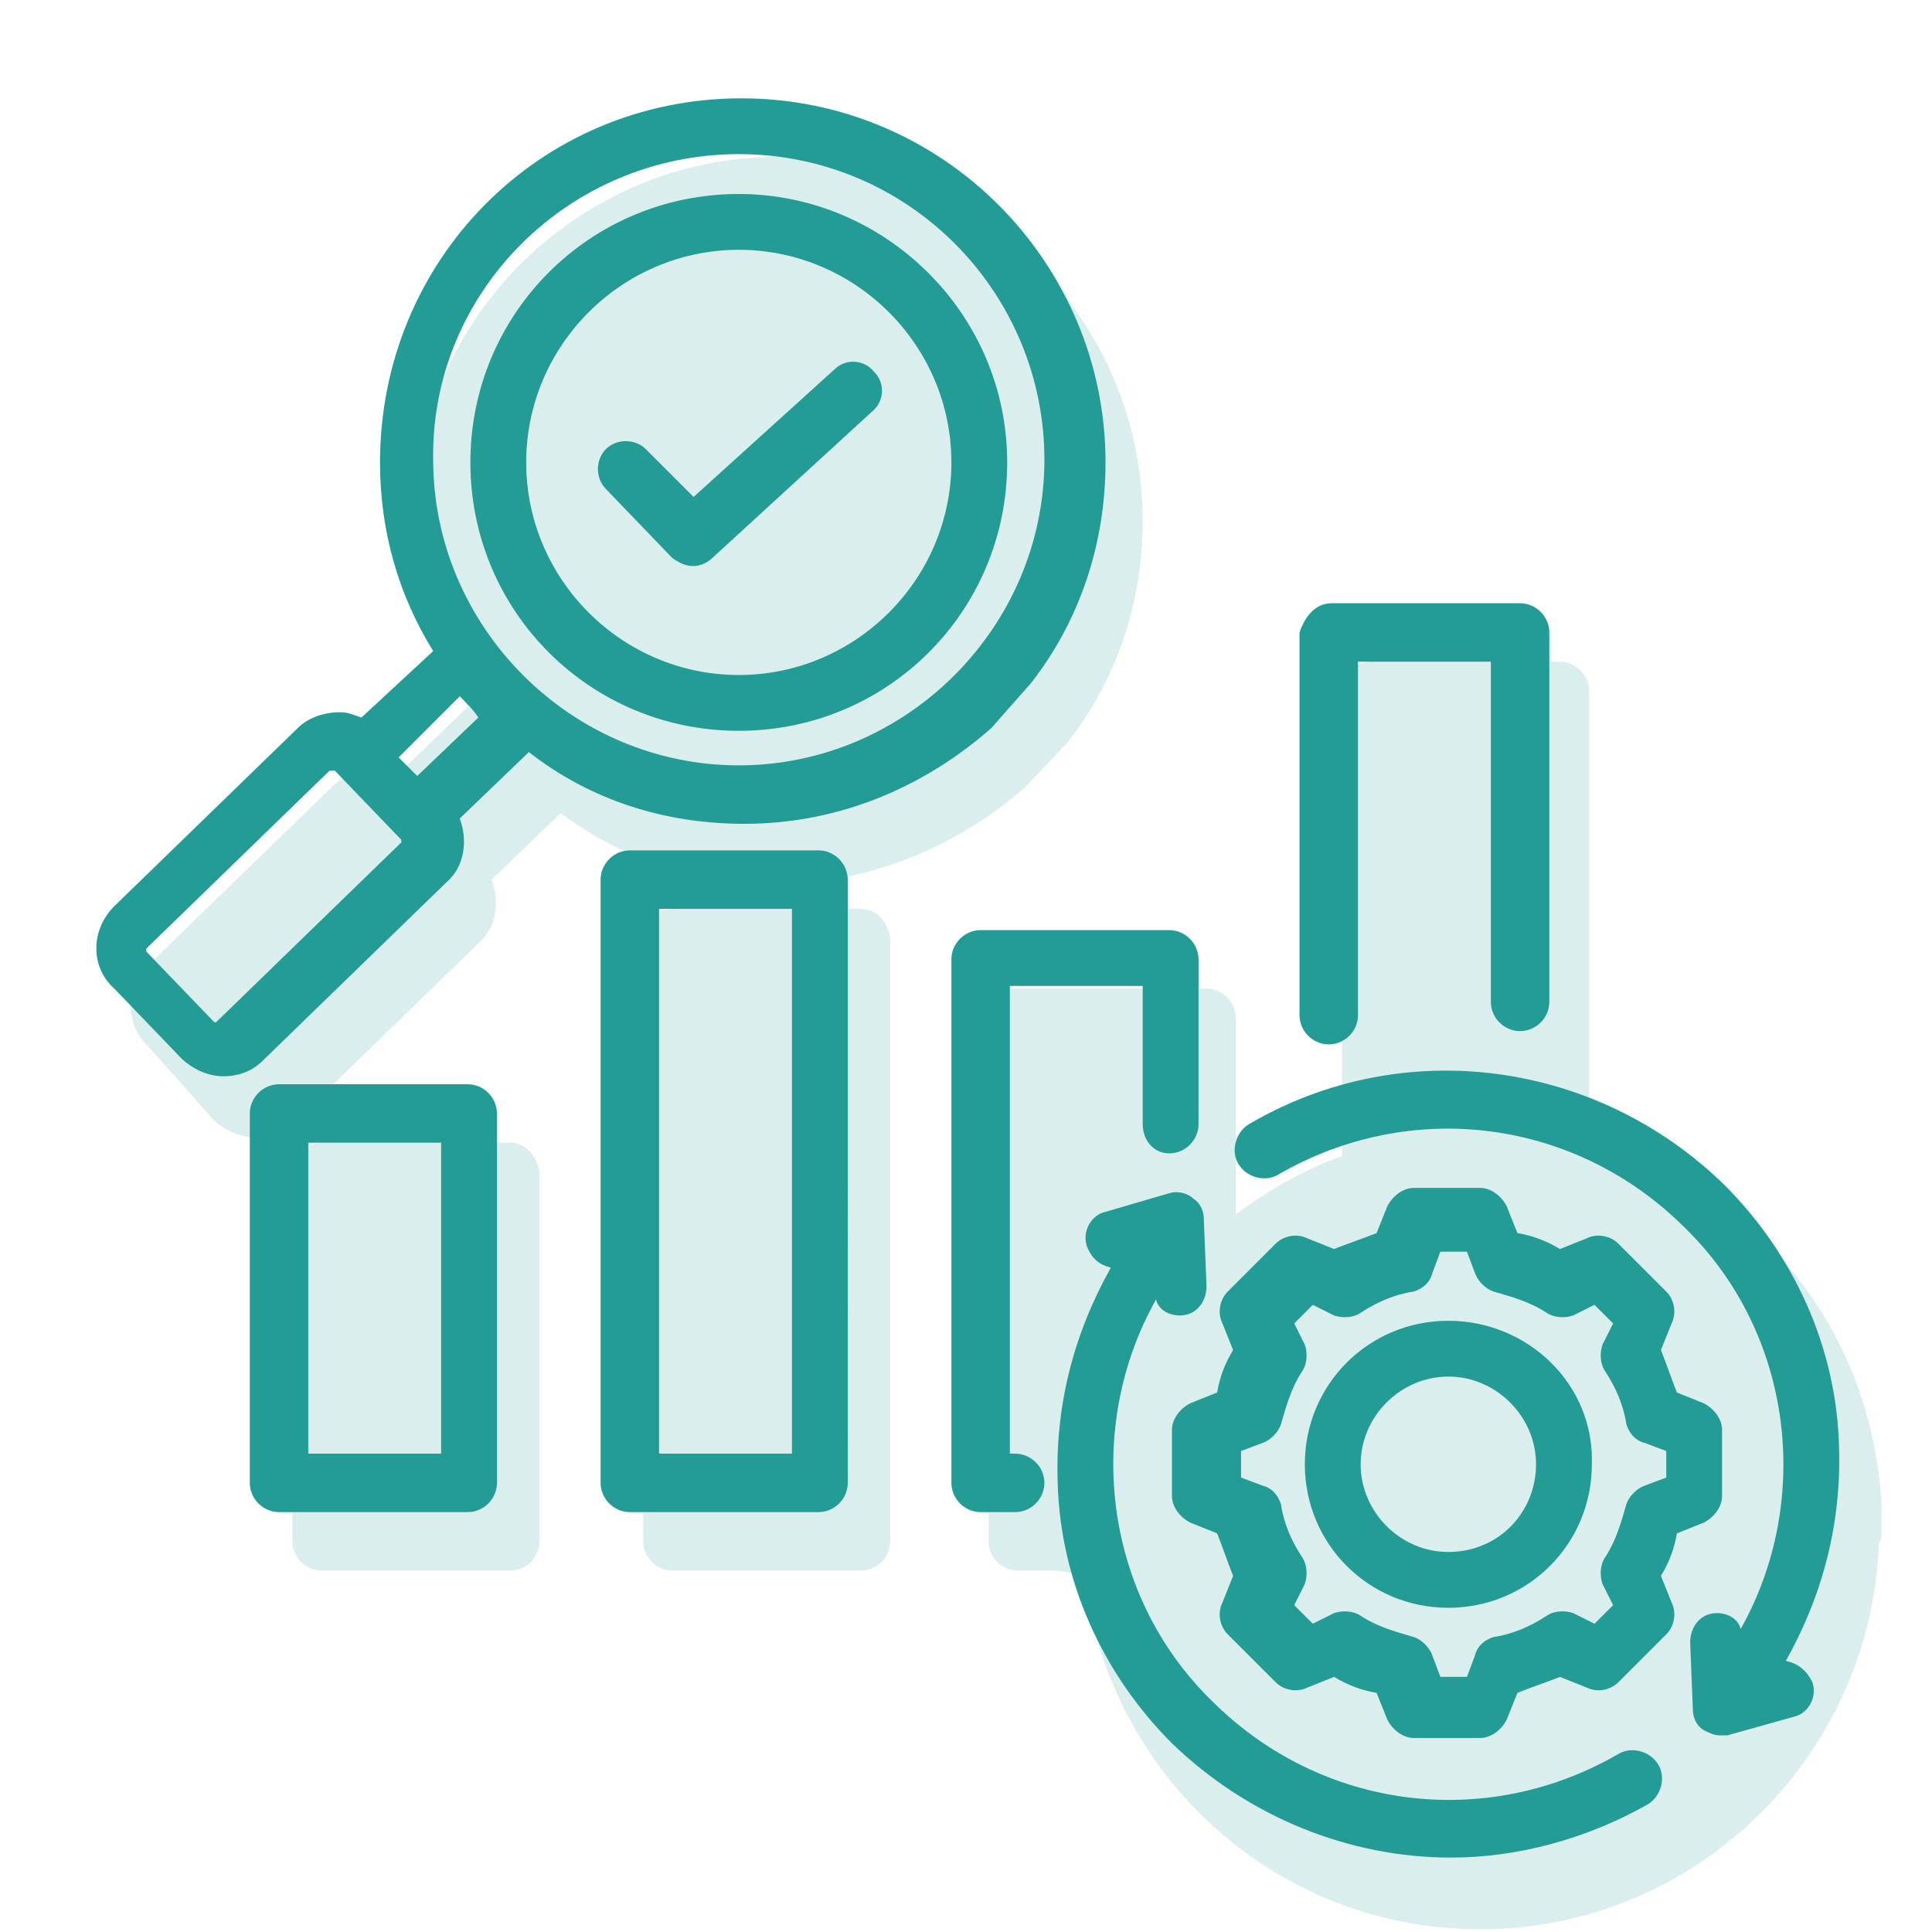
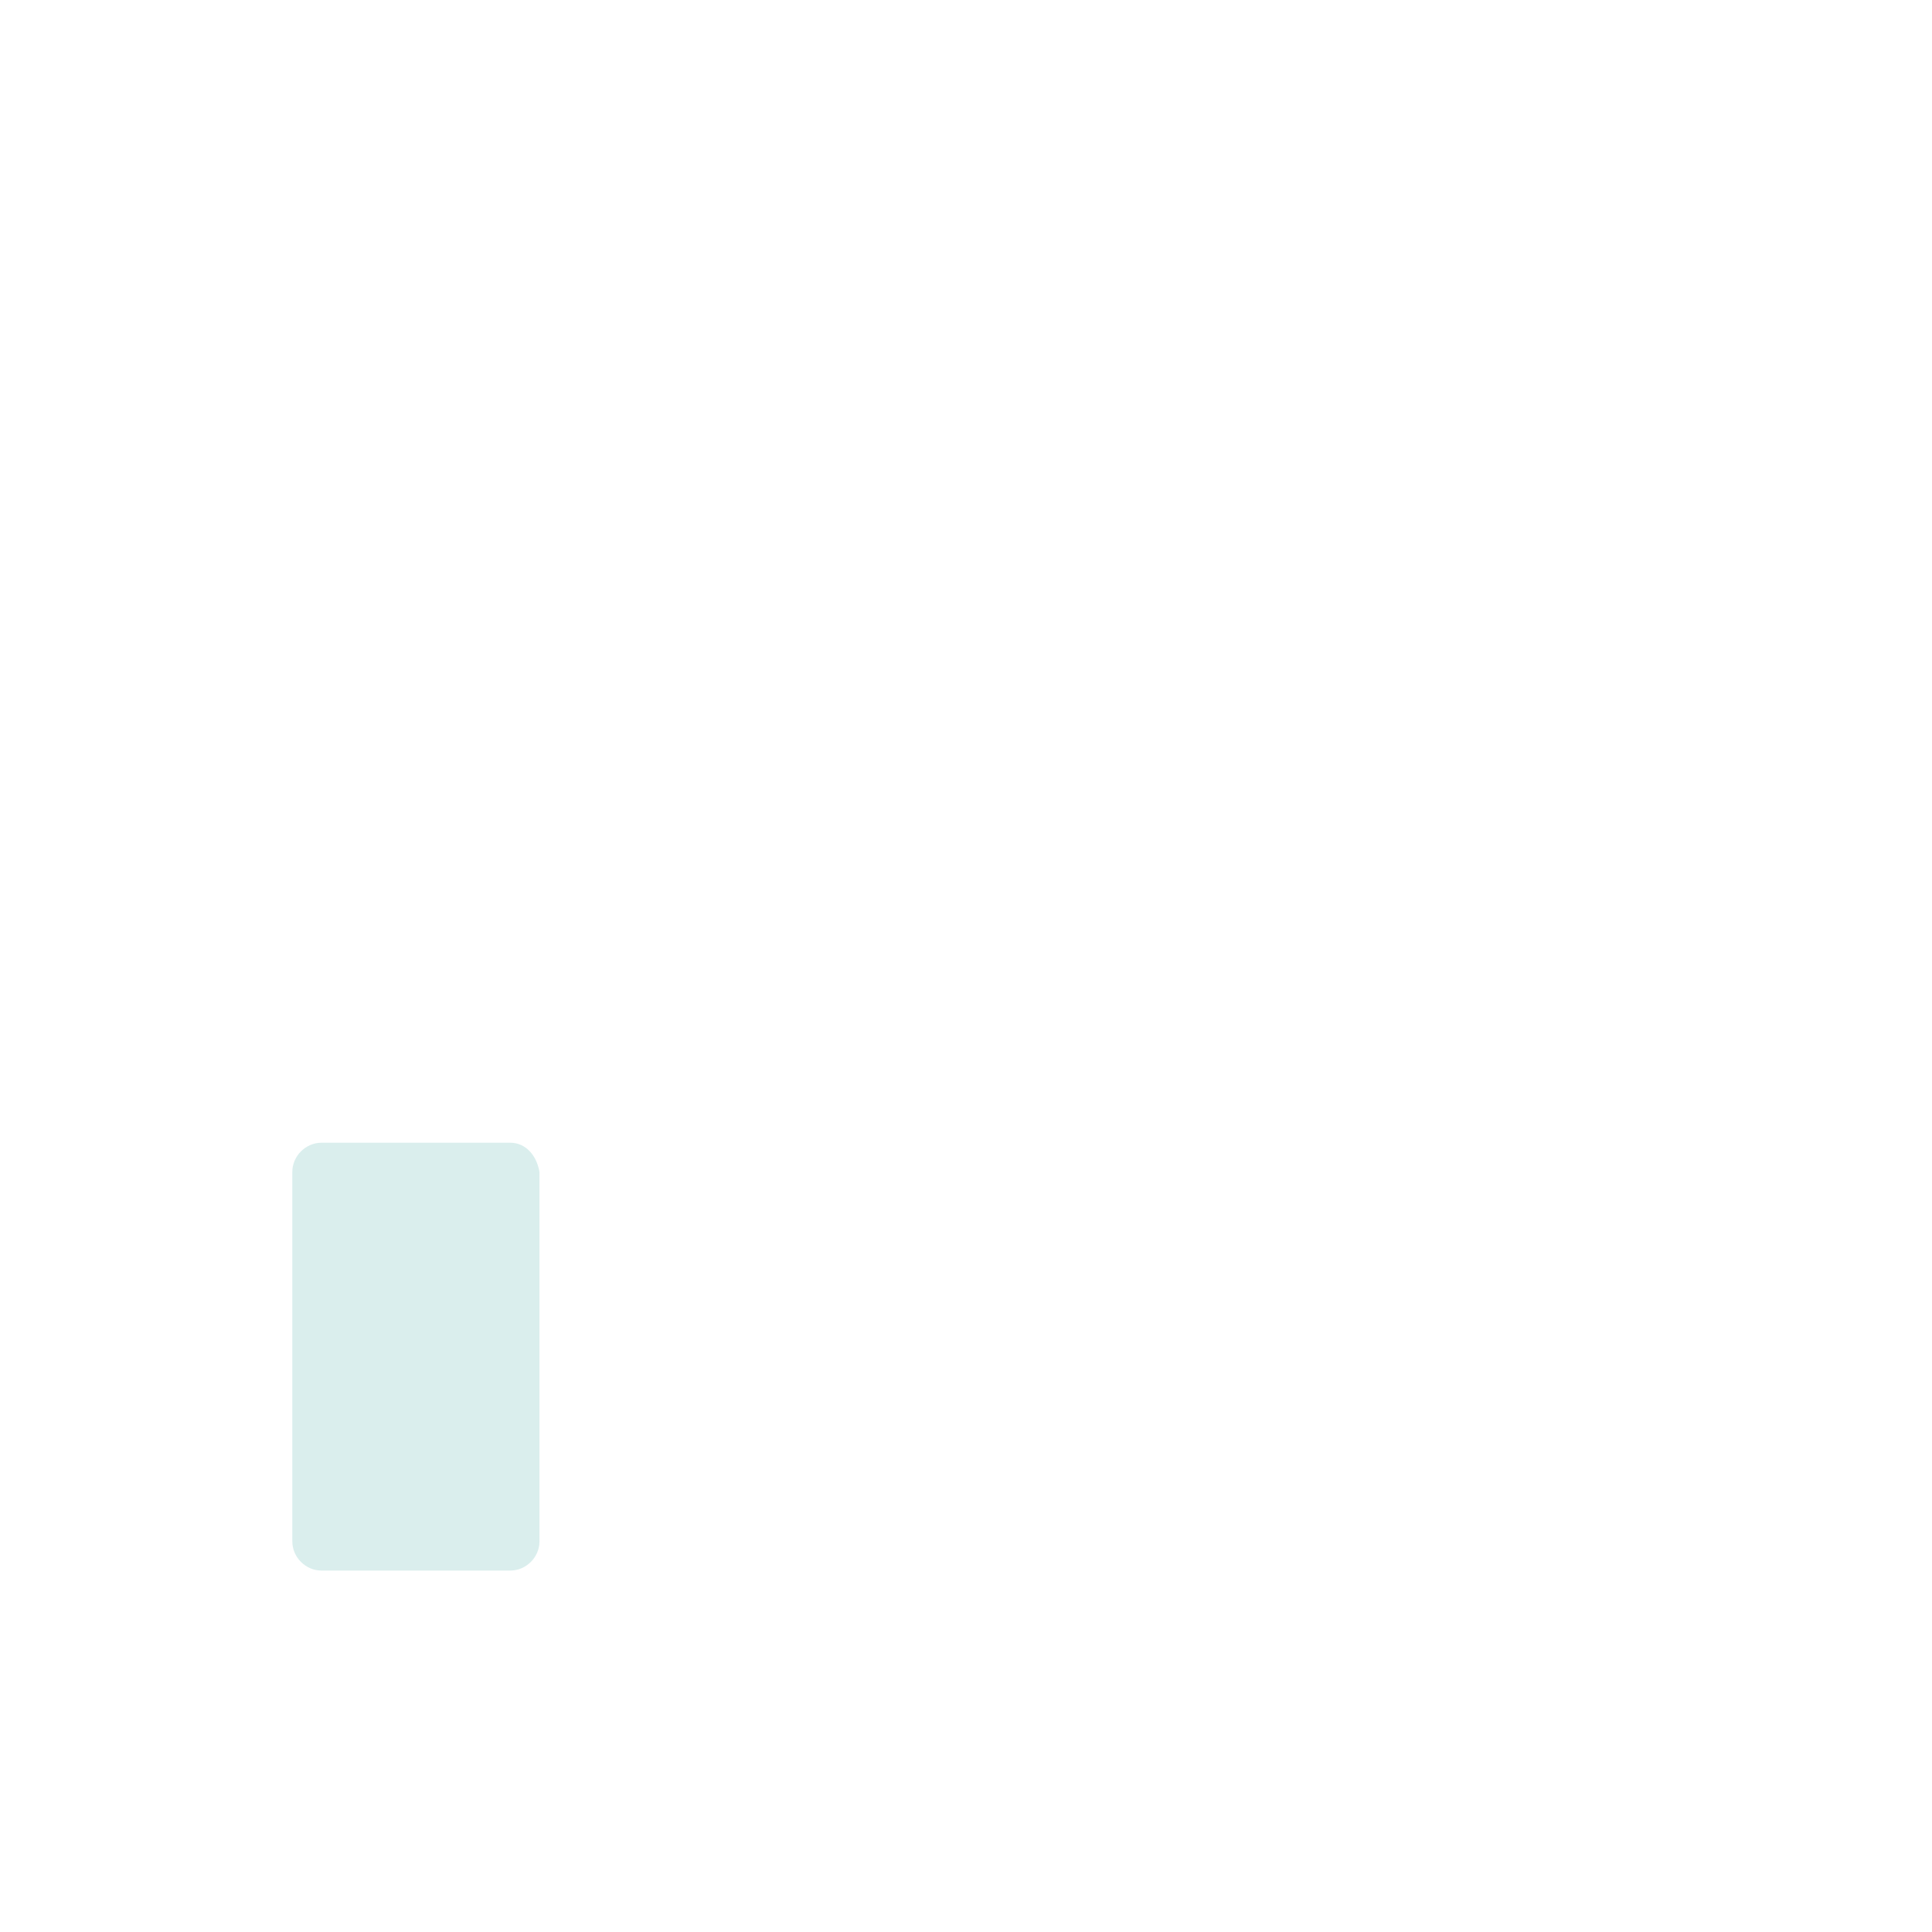
<svg xmlns="http://www.w3.org/2000/svg" version="1.1" id="Ebene_1" x="0px" y="0px" viewBox="0 0 72.7 72.7" style="enable-background:new 0 0 72.7 72.7;" xml:space="preserve">
  <style type="text/css">
	.st0{fill:#239C96;}
	.st1{opacity:0.17;enable-background:new    ;}
</style>
-   <path class="st0" d="M30.8,32h-7.1c-0.6,0-1.1,0.5-1.1,1.1v22.7c0,0.6,0.5,1.1,1.1,1.1h7.1c0.6,0,1.1-0.5,1.1-1.1V33.1  C31.9,32.5,31.4,32,30.8,32z M29.8,54.7h-5V34.2h5V54.7z M39.3,55.8c0,0.6-0.5,1.1-1.1,1.1h-1.3c-0.6,0-1.1-0.5-1.1-1.1V36.1  c0-0.6,0.5-1.1,1.1-1.1H44c0.6,0,1.1,0.5,1.1,1.1v6.2c0,0.6-0.5,1.1-1.1,1.1S43,42.9,43,42.3v-5.2h-5v17.6h0.2  C38.8,54.7,39.3,55.2,39.3,55.8L39.3,55.8z M50.1,22.7h7.1c0.6,0,1.1,0.5,1.1,1.1v13.9c0,0.6-0.5,1.1-1.1,1.1  c-0.6,0-1.1-0.5-1.1-1.1V24.9h-5v13.3c0,0.6-0.5,1.1-1.1,1.1s-1.1-0.5-1.1-1.1V23.8C49.1,23.2,49.5,22.7,50.1,22.7z M17.6,40.8h-7.1  c-0.6,0-1.1,0.5-1.1,1.1v13.9c0,0.6,0.5,1.1,1.1,1.1h7.1c0.6,0,1.1-0.5,1.1-1.1V41.9C18.7,41.3,18.2,40.8,17.6,40.8z M16.6,54.7h-5  V43h5L16.6,54.7L16.6,54.7z M68.2,63.3c0.2,0.6-0.2,1.2-0.7,1.3L65,65.3c-0.1,0-0.2,0-0.3,0c-0.2,0-0.4-0.1-0.6-0.2  c-0.3-0.2-0.4-0.5-0.4-0.8l-0.1-2.5c0-0.6,0.4-1.1,1-1.1c0,0,0,0,0,0c0.4,0,0.8,0.2,0.9,0.6c2.7-4.8,2-11.1-2.1-15.1  c-4.1-4.1-10.3-4.9-15.3-2c-0.5,0.3-1.2,0.1-1.5-0.4c-0.3-0.5-0.1-1.2,0.4-1.5c5.8-3.4,13.1-2.4,17.9,2.3c2.6,2.6,4.2,6.1,4.3,9.8  c0.1,2.9-0.6,5.6-2,8.1C67.7,62.6,68,62.9,68.2,63.3L68.2,63.3z M62.4,66.4c0.3,0.5,0.1,1.2-0.4,1.5c-2.3,1.3-4.9,2-7.4,2  c-3.8,0-7.6-1.5-10.5-4.3c-2.6-2.6-4.2-6.1-4.3-9.8c-0.1-2.9,0.6-5.6,2-8.1c-0.4-0.1-0.7-0.3-0.9-0.8c-0.2-0.6,0.2-1.2,0.7-1.3  l2.4-0.7c0.3-0.1,0.7,0,0.9,0.2c0.3,0.2,0.4,0.5,0.4,0.8l0.1,2.5c0,0.6-0.4,1.1-1,1.1c0,0,0,0,0,0c-0.4,0-0.8-0.2-0.9-0.6  c-2.7,4.8-2,11.1,2.1,15.1c4.1,4.1,10.3,4.9,15.3,2C61.4,65.7,62.1,65.9,62.4,66.4L62.4,66.4z M64.1,57.3c0.4-0.2,0.7-0.6,0.7-1  v-2.5c0-0.4-0.3-0.8-0.7-1l-1-0.4c-0.2-0.5-0.4-1.1-0.6-1.6l0.4-1c0.2-0.4,0.1-0.9-0.2-1.2l-1.8-1.8c-0.3-0.3-0.8-0.4-1.2-0.2  l-1,0.4c-0.5-0.3-1-0.5-1.6-0.6l-0.4-1c-0.2-0.4-0.6-0.7-1-0.7h-2.5c-0.4,0-0.8,0.3-1,0.7l-0.4,1c-0.5,0.2-1.1,0.4-1.6,0.6l-1-0.4  c-0.4-0.2-0.9-0.1-1.2,0.2l-1.8,1.8c-0.3,0.3-0.4,0.8-0.2,1.2l0.4,1c-0.3,0.5-0.5,1-0.6,1.6l-1,0.4c-0.4,0.2-0.7,0.6-0.7,1v2.5  c0,0.4,0.3,0.8,0.7,1l1,0.4c0.2,0.5,0.4,1.1,0.6,1.6l-0.4,1c-0.2,0.4-0.1,0.9,0.2,1.2l1.8,1.8c0.3,0.3,0.8,0.4,1.2,0.2l1-0.4  c0.5,0.3,1,0.5,1.6,0.6l0.4,1c0.2,0.4,0.6,0.7,1,0.7h2.5c0.4,0,0.8-0.3,1-0.7l0.4-1c0.5-0.2,1.1-0.4,1.6-0.6l1,0.4  c0.4,0.2,0.9,0.1,1.2-0.2l1.8-1.8c0.3-0.3,0.4-0.8,0.2-1.2l-0.4-1c0.3-0.5,0.5-1,0.6-1.6L64.1,57.3z M62.7,55.6l-0.8,0.3  c-0.3,0.1-0.6,0.4-0.7,0.7c-0.2,0.7-0.4,1.4-0.8,2c-0.2,0.3-0.2,0.7-0.1,1l0.4,0.8l-0.7,0.7l-0.8-0.4c-0.3-0.1-0.7-0.1-1,0.1  c-0.6,0.4-1.3,0.7-2,0.8c-0.3,0.1-0.6,0.3-0.7,0.7l-0.3,0.8h-1l-0.3-0.8c-0.1-0.3-0.4-0.6-0.7-0.7c-0.7-0.2-1.4-0.4-2-0.8  c-0.3-0.2-0.7-0.2-1-0.1l-0.8,0.4l-0.7-0.7l0.4-0.8c0.1-0.3,0.1-0.7-0.1-1c-0.4-0.6-0.7-1.3-0.8-2c-0.1-0.3-0.3-0.6-0.7-0.7  l-0.8-0.3v-1l0.8-0.3c0.3-0.1,0.6-0.4,0.7-0.7c0.2-0.7,0.4-1.4,0.8-2c0.2-0.3,0.2-0.7,0.1-1l-0.4-0.8l0.7-0.7l0.8,0.4  c0.3,0.1,0.7,0.1,1-0.1c0.6-0.4,1.3-0.7,2-0.8c0.3-0.1,0.6-0.3,0.7-0.7l0.3-0.8h1l0.3,0.8c0.1,0.3,0.4,0.6,0.7,0.7  c0.7,0.2,1.4,0.4,2,0.8c0.3,0.2,0.7,0.2,1,0.1l0.8-0.4l0.7,0.7l-0.4,0.8c-0.1,0.3-0.1,0.7,0.1,1c0.4,0.6,0.7,1.3,0.8,2  c0.1,0.3,0.3,0.6,0.7,0.7l0.8,0.3L62.7,55.6z M54.5,49.7c-3,0-5.4,2.4-5.4,5.4c0,3,2.4,5.4,5.4,5.4s5.4-2.4,5.4-5.4  C60,52.1,57.5,49.7,54.5,49.7z M54.5,58.4c-1.8,0-3.3-1.5-3.3-3.3s1.5-3.3,3.3-3.3s3.3,1.5,3.3,3.3S56.4,58.4,54.5,58.4z M38.8,25.7  c1.8-2.3,2.8-5.2,2.8-8.3c0-7.5-6.1-13.7-13.7-13.7S14.3,9.8,14.3,17.4c0,2.6,0.7,5,2,7.1L13.6,27c-0.3-0.1-0.5-0.2-0.8-0.2  c-0.6,0-1.2,0.2-1.6,0.6l-6.9,6.7c-0.9,0.9-0.9,2.3,0,3.1l2.5,2.6c0.4,0.4,1,0.7,1.6,0.7c0.6,0,1.1-0.2,1.5-0.6l6.9-6.7  c0.7-0.6,0.8-1.6,0.5-2.4l2.6-2.5C22.2,30.1,25,31,28,31c3.6,0,6.8-1.4,9.3-3.6L38.8,25.7z M27.8,5.8c6.4,0,11.5,5.2,11.5,11.5  s-5.2,11.5-11.5,11.5s-11.5-5.2-11.5-11.5C16.2,11,21.4,5.8,27.8,5.8L27.8,5.8z M18,27l-2.3,2.2L15,28.5l2.3-2.3  C17.6,26.5,17.8,26.7,18,27L18,27z M8,38.4l-2.5-2.6c0,0,0-0.1,0-0.1l6.9-6.7c0,0,0,0,0.1,0c0,0,0,0,0.1,0l2.5,2.6c0,0,0,0.1,0,0.1  l-6.9,6.7C8.1,38.5,8.1,38.5,8,38.4z M22.8,18.4c-0.4-0.4-0.4-1.1,0-1.5c0.4-0.4,1.1-0.4,1.5,0l1.8,1.8l5.3-4.8  c0.4-0.4,1.1-0.4,1.5,0.1c0.4,0.4,0.4,1.1-0.1,1.5l-6,5.5c-0.2,0.2-0.5,0.3-0.7,0.3c-0.3,0-0.5-0.1-0.8-0.3L22.8,18.4z M27.8,27.5  c5.6,0,10.1-4.5,10.1-10.1S33.3,7.3,27.8,7.3c-5.6,0-10.1,4.5-10.1,10.1S22.2,27.5,27.8,27.5L27.8,27.5z M27.8,9.4c4.4,0,8,3.6,8,8  s-3.6,8-8,8c-4.4,0-8-3.6-8-8S23.4,9.4,27.8,9.4z" />
  <g class="st1">
-     <path class="st0" d="M38.6,29.6l1.6-1.7c1.8-2.3,2.8-5.2,2.8-8.3C43,12,36.8,5.9,29.3,5.9S15.6,12,15.6,19.5c0,2.6,0.7,5,2,7.1   l-2.7,2.6c-0.3-0.1-0.5-0.2-0.8-0.2c-0.6,0-1.2,0.2-1.6,0.6l-6.9,6.7c-0.9,0.9-0.9,2.3,0,3.1L8,42.1c0.4,0.4,1,0.7,1.6,0.7   c0.6,0,1.1-0.2,1.5-0.6l6.9-6.7c0.7-0.6,0.8-1.6,0.5-2.4l2.6-2.5c2.3,1.7,5.1,2.7,8.1,2.7C32.9,33.2,36.1,31.8,38.6,29.6z" />
    <path class="st0" d="M19.2,43h-7.1c-0.6,0-1.1,0.5-1.1,1.1V58c0,0.6,0.5,1.1,1.1,1.1h7.1c0.6,0,1.1-0.5,1.1-1.1V44.1   C20.2,43.5,19.8,43,19.2,43z" />
-     <path class="st0" d="M70.8,57.6c0,0,0-0.1,0-0.1c0-0.1,0-0.1,0-0.2c0-0.2,0-0.4,0-0.7c-0.2-3.7-1.7-7.2-4.3-9.8   c-1.9-1.9-4.2-3.2-6.7-3.8c0-0.9,0-1.9,0-3.2V26c0-0.6-0.5-1.1-1.1-1.1h-7.1c-0.6,0-1.1,0.5-1.1,1.1v14.3c0,1.2,0,2.3,0,3.2   c-1.4,0.5-2.8,1.3-4,2.2c0-0.4,0-0.8,0-1.2v-6.2c0-0.6-0.5-1.1-1.1-1.1h-7.1c-0.6,0-1.1,0.5-1.1,1.1V58c0,0.6,0.5,1.1,1.1,1.1h1.3   c0.3,0,0.8,0.1,1.2,0.2c0.9,7.5,7.2,13.3,14.9,13.3c8.1,0,14.7-6.5,15-14.5C70.8,57.9,70.8,57.8,70.8,57.6z" />
-     <path class="st0" d="M32.4,34.2h-7.1c-0.6,0-1.1,0.5-1.1,1.1V58c0,0.6,0.5,1.1,1.1,1.1h7.1c0.6,0,1.1-0.5,1.1-1.1V35.3   C33.4,34.7,33,34.2,32.4,34.2z" />
  </g>
</svg>